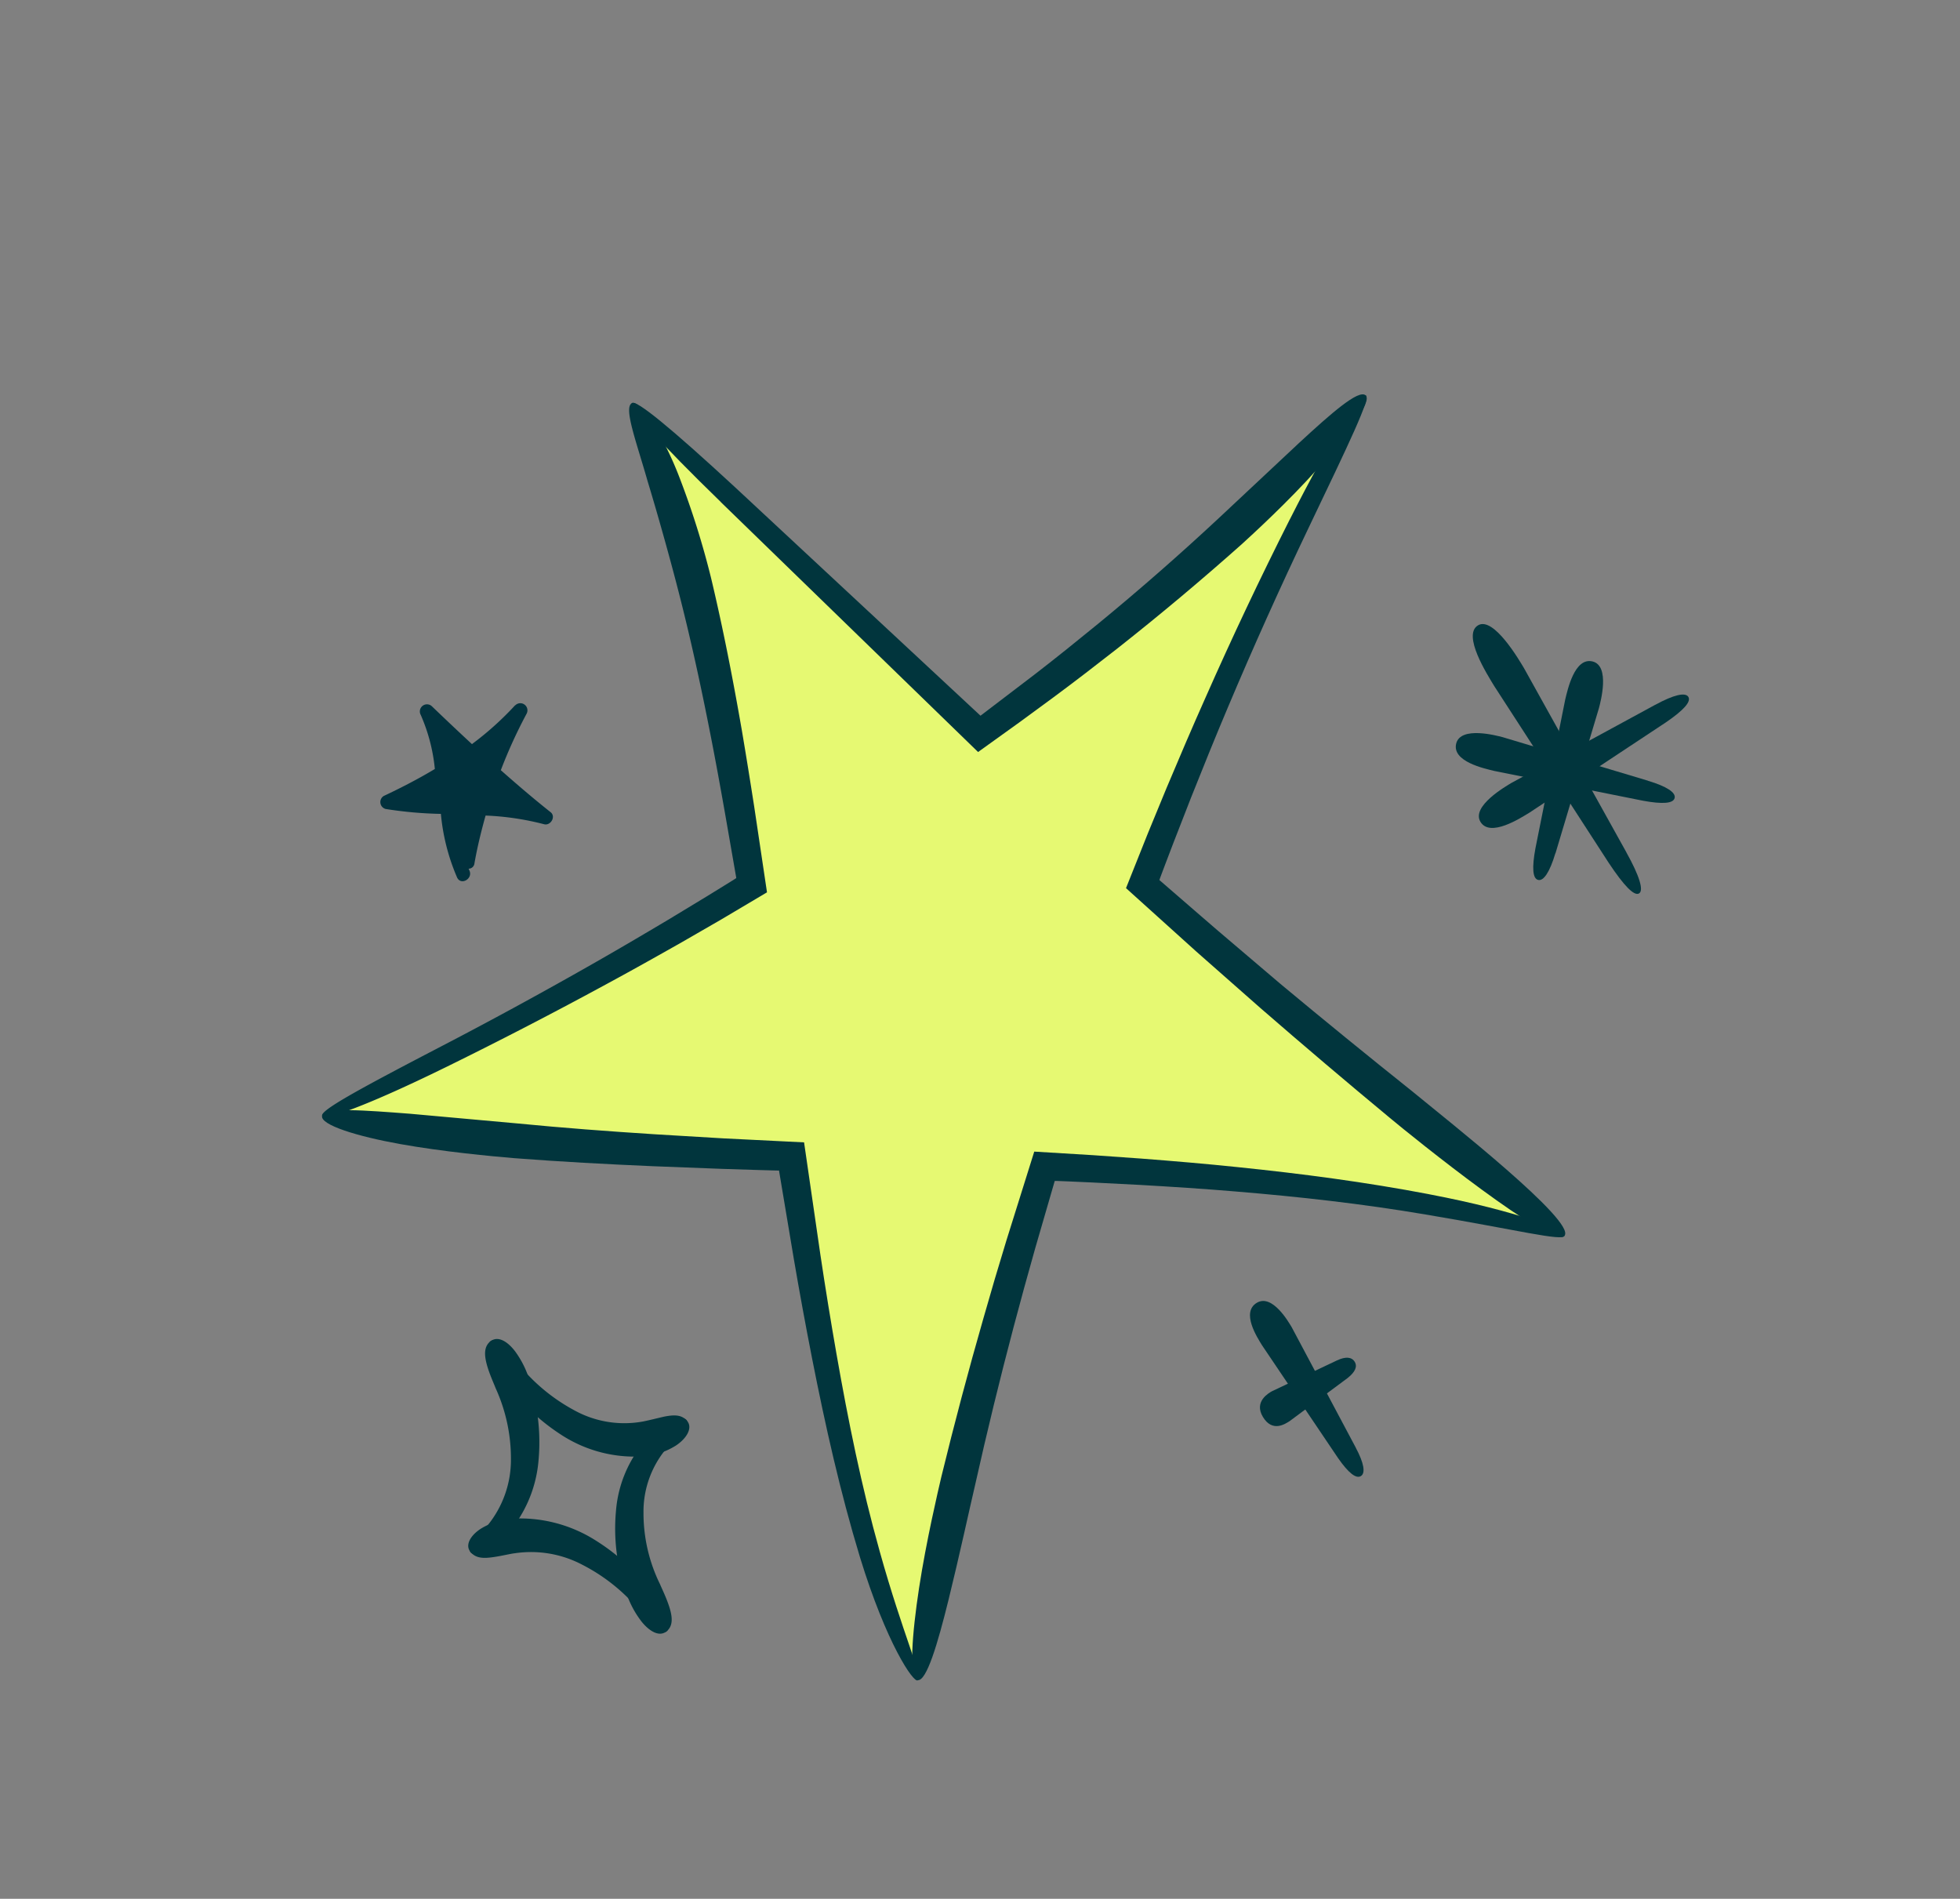
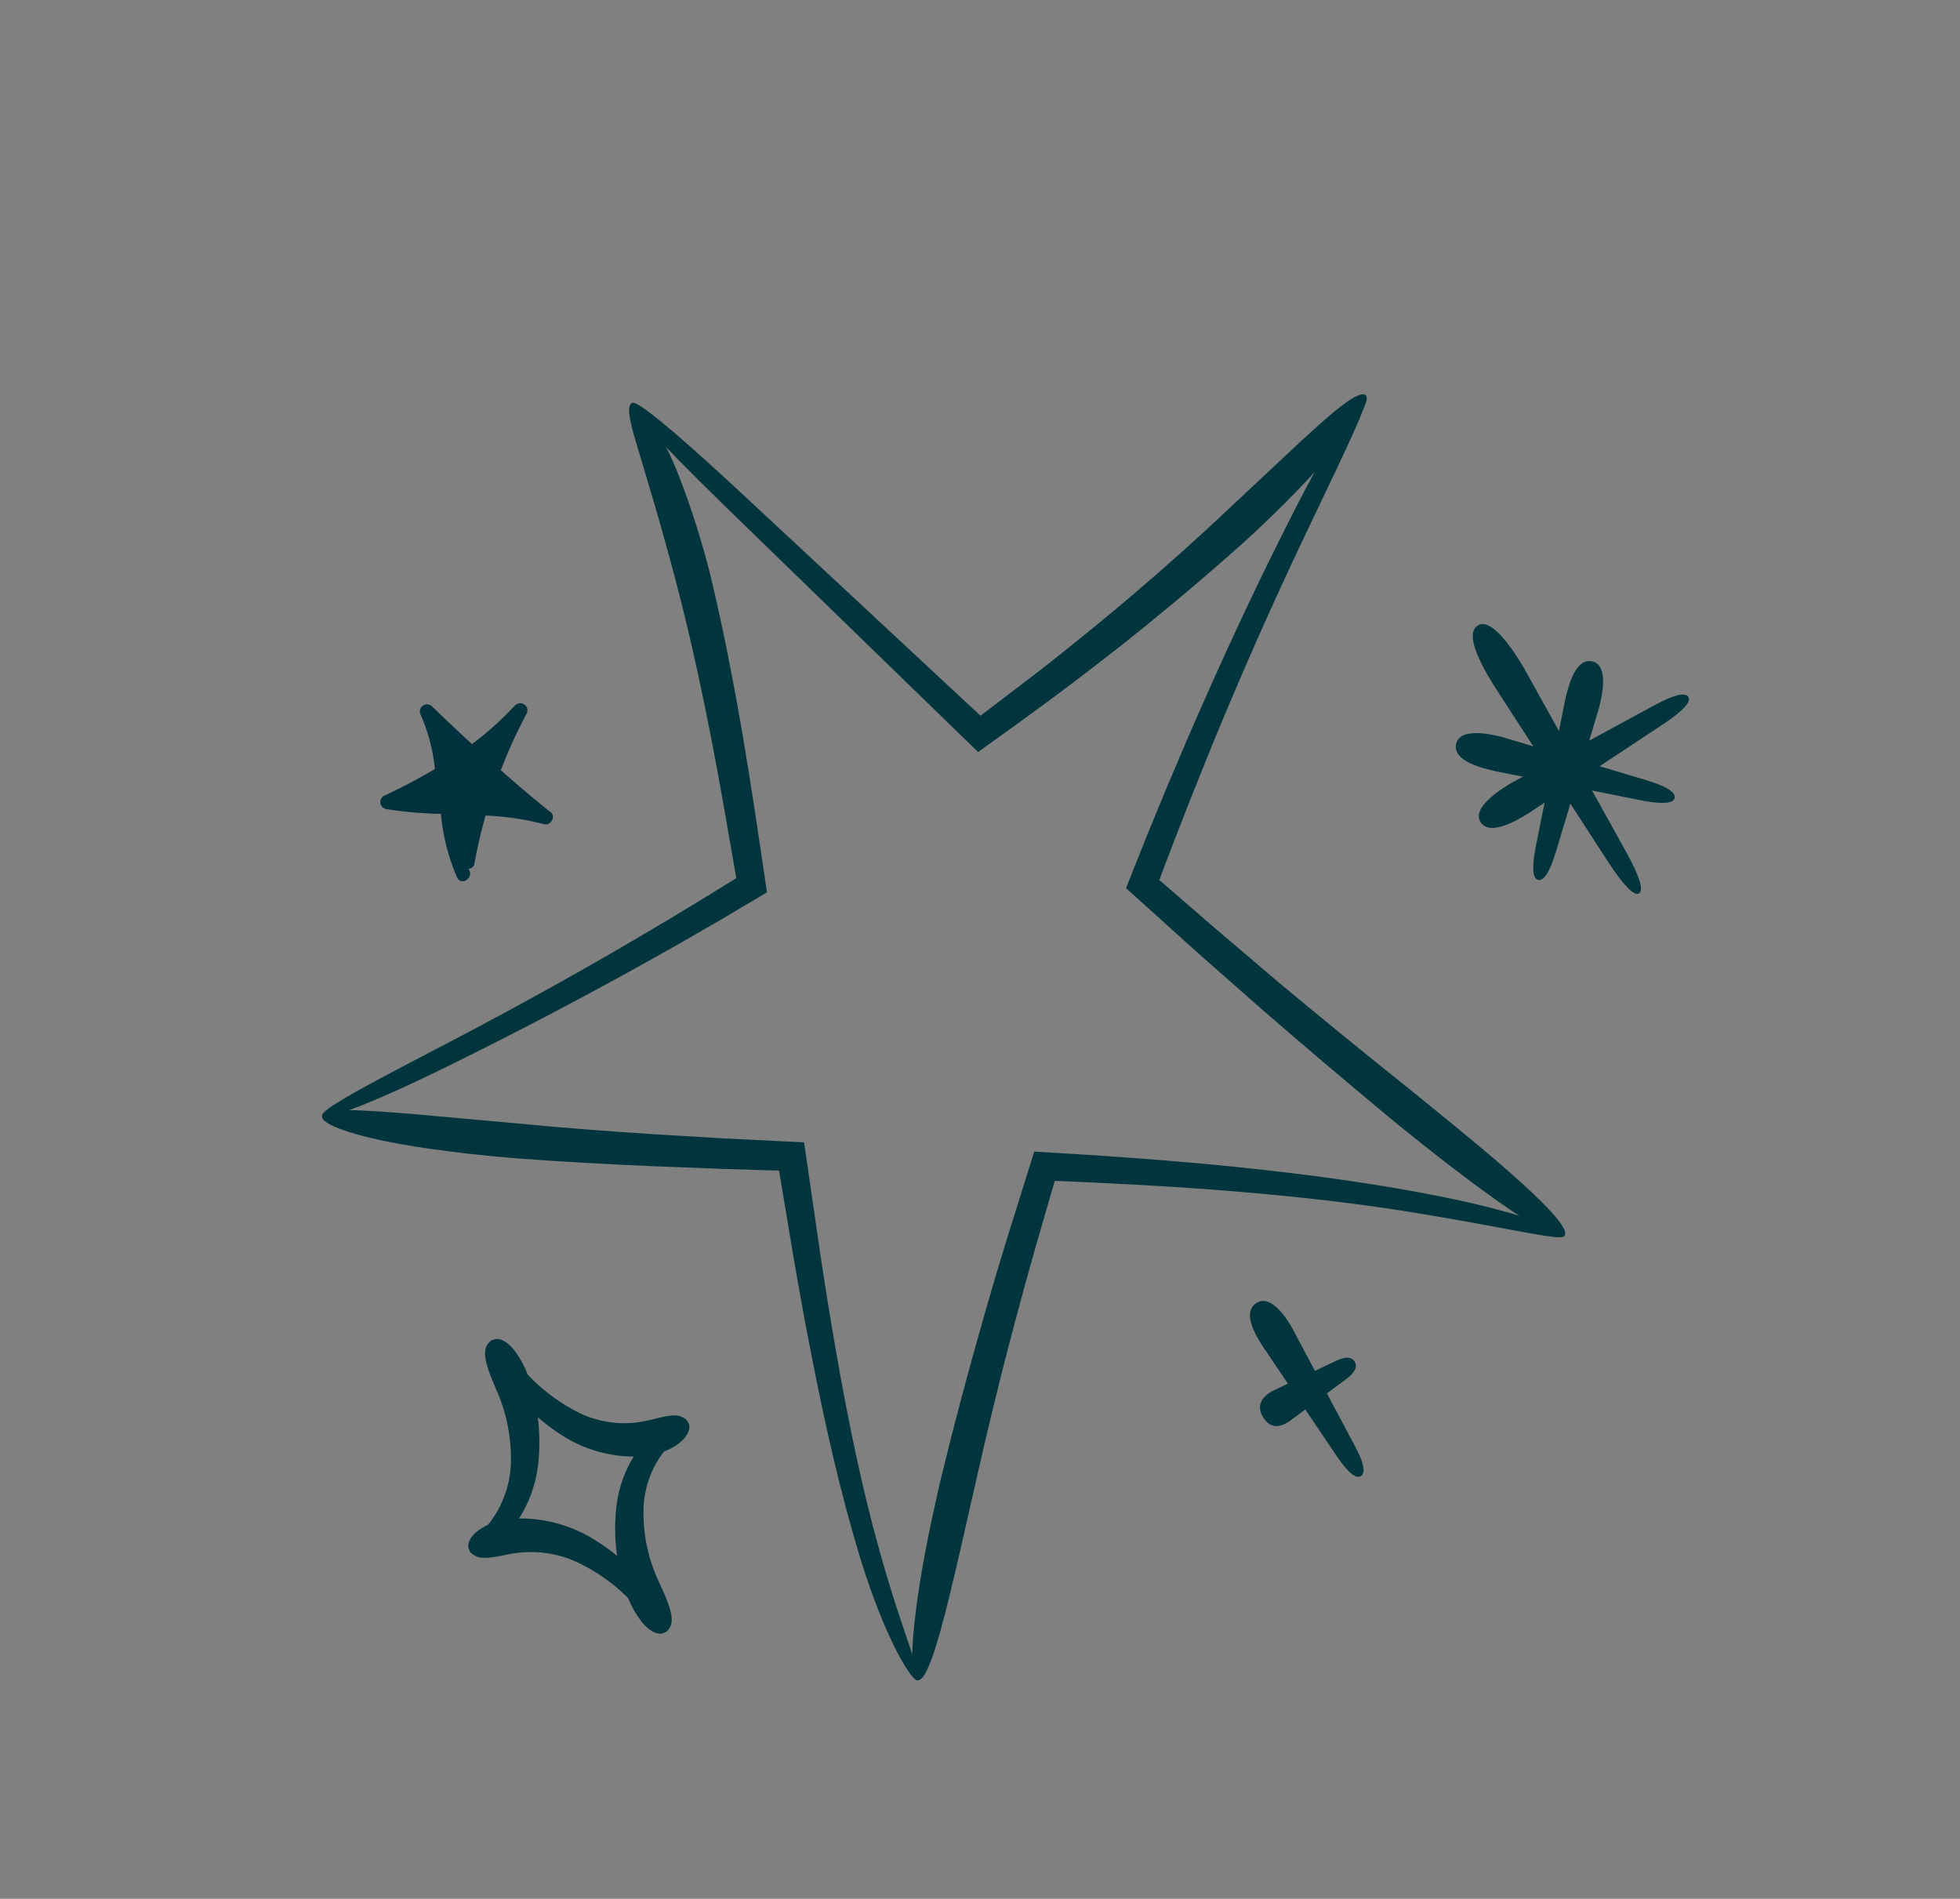
<svg xmlns="http://www.w3.org/2000/svg" width="95.562" height="92.571" viewBox="0 0 95.562 92.571">
  <rect x="0" y="0" width="95.562" height="92.571" fill="#808080" stroke="none" />
  <defs>
    <clipPath id="clip-path">
      <rect id="Rectangle_4" data-name="Rectangle 4" width="72.923" height="64.18" fill="none" />
    </clipPath>
  </defs>
  <g id="Group_11" data-name="Group 11" transform="translate(0 37.557) rotate(-31)">
    <g id="Group_6" data-name="Group 6" transform="translate(0 0)" clip-path="url(#clip-path)">
      <path id="Path_1" data-name="Path 1" d="M8.3,53.9a10.128,10.128,0,0,0,1.007,4.04,6.555,6.555,0,0,0,3.1,3.1,3.571,3.571,0,0,0,1.437.275c.625-.023,1.163-.306,1.095-.746s-.456-.612-.858-.76c-.406-.131-.843-.264-1.041-.341a5.041,5.041,0,0,1-2.552-2.183A8.958,8.958,0,0,1,9.3,53.81c-.145-.981-.255-1.493-.535-1.513s-.512.548-.463,1.607" transform="translate(-2.558 -16.127)" fill="#01353d" />
      <path id="Path_2" data-name="Path 2" d="M13.121,63.675a5.957,5.957,0,0,0-3.566,2.359,9.357,9.357,0,0,0-1.672,3.919A4.746,4.746,0,0,0,7.848,71.3c.077.566.325,1.075.768,1.036s.635-.453.75-.916.156-.98.191-1.214a7.849,7.849,0,0,1,1.1-3.4,4.778,4.778,0,0,1,2.693-2.155c.891-.266,1.394-.305,1.435-.59.054-.259-.553-.594-1.669-.385" transform="translate(-2.409 -19.616)" fill="#01353d" />
      <path id="Path_3" data-name="Path 3" d="M6.654,70.639a10.093,10.093,0,0,0-1.072-3.966A6.889,6.889,0,0,0,2.56,63.609a3.508,3.508,0,0,0-1.392-.33c-.609-.012-1.162.237-1.119.679s.408.642.8.81.831.3,1.025.391a5.36,5.36,0,0,1,2.538,2.188,8.912,8.912,0,0,1,1.244,3.406c.165.961.282,1.468.564,1.482s.5-.548.432-1.595" transform="translate(-0.014 -19.514)" fill="#01353d" />
      <path id="Path_4" data-name="Path 4" d="M1.711,60.878A6.231,6.231,0,0,0,5.185,58.5a9.78,9.78,0,0,0,1.7-3.832,4.656,4.656,0,0,0,.07-1.324c-.06-.56-.29-1.067-.734-1.045s-.651.427-.78.88-.181.965-.224,1.2a8.28,8.28,0,0,1-1.138,3.353,5.056,5.056,0,0,1-2.643,2.189c-.869.3-1.365.371-1.388.659-.036.261.573.556,1.662.306" transform="translate(-0.015 -16.127)" fill="#01353d" />
      <path id="Path_5" data-name="Path 5" d="M56.734,86.336,57.08,79.7c0-.275.039-1.9-.847-1.9-.909,0-.849,1.472-.847,1.9l.346,6.639c.061.871.225,1.315.5,1.315s.458-.463.5-1.315" transform="translate(-17.079 -23.99)" fill="#01353d" />
      <path id="Path_6" data-name="Path 6" d="M57.36,84.04l-3.514-.346c-.146,0-1.007-.039-1.007.847,0,.91.779.849,1.007.847l3.514-.346c.461-.061.7-.225.7-.5s-.245-.458-.7-.5" transform="translate(-16.294 -25.809)" fill="#01353d" />
      <path id="Path_7" data-name="Path 7" d="M90.332,58.247,95.8,53.265c.217-.215,1.525-1.47.9-2.1-.643-.643-1.76.558-2.1.9l-4.982,5.471c-.643.728-.876,1.194-.681,1.389s.687-.04,1.389-.681" transform="translate(-27.406 -15.722)" fill="#01353d" />
      <path id="Path_8" data-name="Path 8" d="M95.967,57.546l-4.982-5.471c-.215-.217-1.47-1.525-2.1-.9-.643.643.558,1.76.9,2.1l5.471,4.982c.728.643,1.194.876,1.389.681s-.04-.687-.681-1.389" transform="translate(-27.353 -15.73)" fill="#01353d" />
      <path id="Path_9" data-name="Path 9" d="M97.836,55.981l-7.966-.346c-.33,0-2.282-.039-2.282.847,0,.909,1.766.849,2.282.847l7.966-.346c1.044-.061,1.578-.225,1.578-.5s-.555-.458-1.578-.5" transform="translate(-27.009 -17.156)" fill="#01353d" />
      <path id="Path_10" data-name="Path 10" d="M94.7,58.113l.346-10.27c0-.425.039-2.943-.847-2.943-.91,0-.849,2.277-.847,2.943l.346,10.27c.061,1.347.225,2.034.5,2.034s.458-.715.5-2.034" transform="translate(-28.788 -13.846)" fill="#01353d" />
-       <path id="Path_11" data-name="Path 11" d="M68.623,18.853A119.277,119.277,0,0,1,43.976,23.3C42.321,17.491,40,9.172,37.757.75c-.421,5.994-3.482,14.328-7.1,23.152A213.928,213.928,0,0,1,6.915,22.761c5.294,4.652,11.836,9.058,18.6,13.478-3.945,9.521-7.427,18.63-7.878,25.053A196.667,196.667,0,0,1,35.844,43.006c7.5,5.016,14.636,10.215,19.99,15.958-3.676-9.789-6.124-16.587-8.8-25.285a197.885,197.885,0,0,1,21.59-14.826" transform="translate(-2.132 -0.232)" fill="#e6f972" />
      <path id="Path_12" data-name="Path 12" d="M52.708,7.115l4.478,16.91,2.531-.208,1.968-.182c1.311-.125,2.621-.279,3.929-.44q3.924-.5,7.82-1.235c.667-.135,2.98-.6,5.074-1.253s3.962-1.436,3.83-1.856c-.136-.438-1.914-.107-3.931.309L73.1,20.3q-3.819.811-7.692,1.382c-1.29.187-2.582.367-3.878.518l-3.332.369L53.676,6.852c-1.2-4.111-1.936-6.174-2.2-6.1s.163,2.311,1.236,6.366" transform="translate(-15.849 -0.231)" fill="#01353d" />
      <path id="Path_13" data-name="Path 13" d="M79.864,30.193q-4.061,2.558-7.986,5.323c-1.311.916-2.607,1.854-3.9,2.8l-1.926,1.431-2.287,1.739,1.347,4.42,1.255,3.953q1.283,3.944,2.656,7.856c.484,1.4,3.5,9.623,4.341,9.307s-1.976-7.7-2.748-9.881q-1.441-3.872-2.8-7.77L66.5,45.461l-1.137-3.474.094-.08.468-.371.939-.737,1.887-1.459c1.265-.964,2.536-1.921,3.822-2.858q3.854-2.815,7.837-5.446c3.894-2.574,5.893-3.877,5.747-4.127-.132-.23-2.4.834-6.29,3.284" transform="translate(-19.664 -8.289)" fill="#01353d" />
      <path id="Path_14" data-name="Path 14" d="M55.974,72.285c-2.347-2.1-4.81-4.058-7.322-5.941-1.255-.945-2.528-1.863-3.806-2.772l-1.926-1.351L40.54,60.587l-3.379,3q-1.483,1.332-2.937,2.695Q31.307,69,28.5,71.835c-.5.515-2.244,2.305-3.725,4.088s-2.715,3.535-2.38,3.821,1.753-1.017,3.3-2.571,3.239-3.356,4.02-4.158q2.726-2.864,5.566-5.624,1.42-1.379,2.864-2.733l2.514-2.33.095.057.441.289.975.647,1.942,1.306c1.289.879,2.571,1.765,3.834,2.677,2.53,1.819,5.007,3.711,7.367,5.736,3.435,2.934,5.055,4.581,5.277,4.377.19-.167-1.274-2.143-4.617-5.131" transform="translate(-6.889 -18.684)" fill="#01353d" />
      <path id="Path_15" data-name="Path 15" d="M19.269,64.737c.863-3.152,1.964-6.247,3.143-9.311q.886-2.3,1.829-4.577l2.134-5.092-3.281-2.2-2.773-1.9c-1.841-1.273-3.666-2.564-5.458-3.895l-4.234-3.094C8.842,33.4,7.192,32.215,6.895,32.549s.95,1.731,2.555,3.134,3.538,2.823,4.417,3.457c1.84,1.308,3.706,2.57,5.584,3.812L22.275,44.8l1.416.913.71.455.158.1.062.036-1.6,4.064q-.9,2.308-1.744,4.641c-1.123,3.111-2.17,6.257-2.981,9.482-1.063,4.28-.923,6.6-.68,6.6.308.017.525-2.262,1.65-6.344" transform="translate(-2.112 -10.02)" fill="#01353d" />
      <path id="Path_16" data-name="Path 16" d="M13.266,23.827q4.338.368,8.69.559c1.45.067,2.9.111,4.353.148l2.179.039,2.636.015,1.616-3.9c.473-1.163.941-2.328,1.4-3.5.907-2.345,1.769-4.713,2.534-7.123A41.008,41.008,0,0,0,37.892,5a16.265,16.265,0,0,0,.243-2.928c-.037-.791-.16-1.3-.379-1.317-.463-.024-.772,1.706-1.3,3.661-.491,1.96-1.114,4.165-1.412,5.161-.7,2.377-1.5,4.734-2.35,7.077-.424,1.172-.865,2.338-1.31,3.5L30.2,23.219l-.1.006-.521.008-1.082.012-2.165.008c-1.443-.006-2.887-.019-4.33-.054q-4.329-.1-8.655-.372c-4.231-.257-6.4-.349-6.427-.066-.029.268,2.2.711,6.353,1.066" transform="translate(-2.132 -0.231)" fill="#01353d" />
      <path id="Path_17" data-name="Path 17" d="M29.872,13.738a15.07,15.07,0,0,1-2.78.539q-.377-1.3-.728-2.6a.348.348,0,0,0-.679.092,8.6,8.6,0,0,1-.768,2.616c-.945,0-1.89-.062-2.816-.156a.349.349,0,0,0-.245.591,19.472,19.472,0,0,0,2.186,1.593,10.125,10.125,0,0,0-.921,3.073c-.037.444.655.441.692,0,0-.028.008-.057.012-.086a.286.286,0,0,0,.373-.072c.526-.607,1.089-1.174,1.67-1.723a13.451,13.451,0,0,1,2.224,1.829c.227.24.7-.007.578-.336-.373-.994-.708-2-1.026-3.006a23.9,23.9,0,0,1,2.5-1.716.347.347,0,0,0-.266-.632" transform="translate(-6.709 -3.523)" fill="#01313d" />
    </g>
  </g>
</svg>